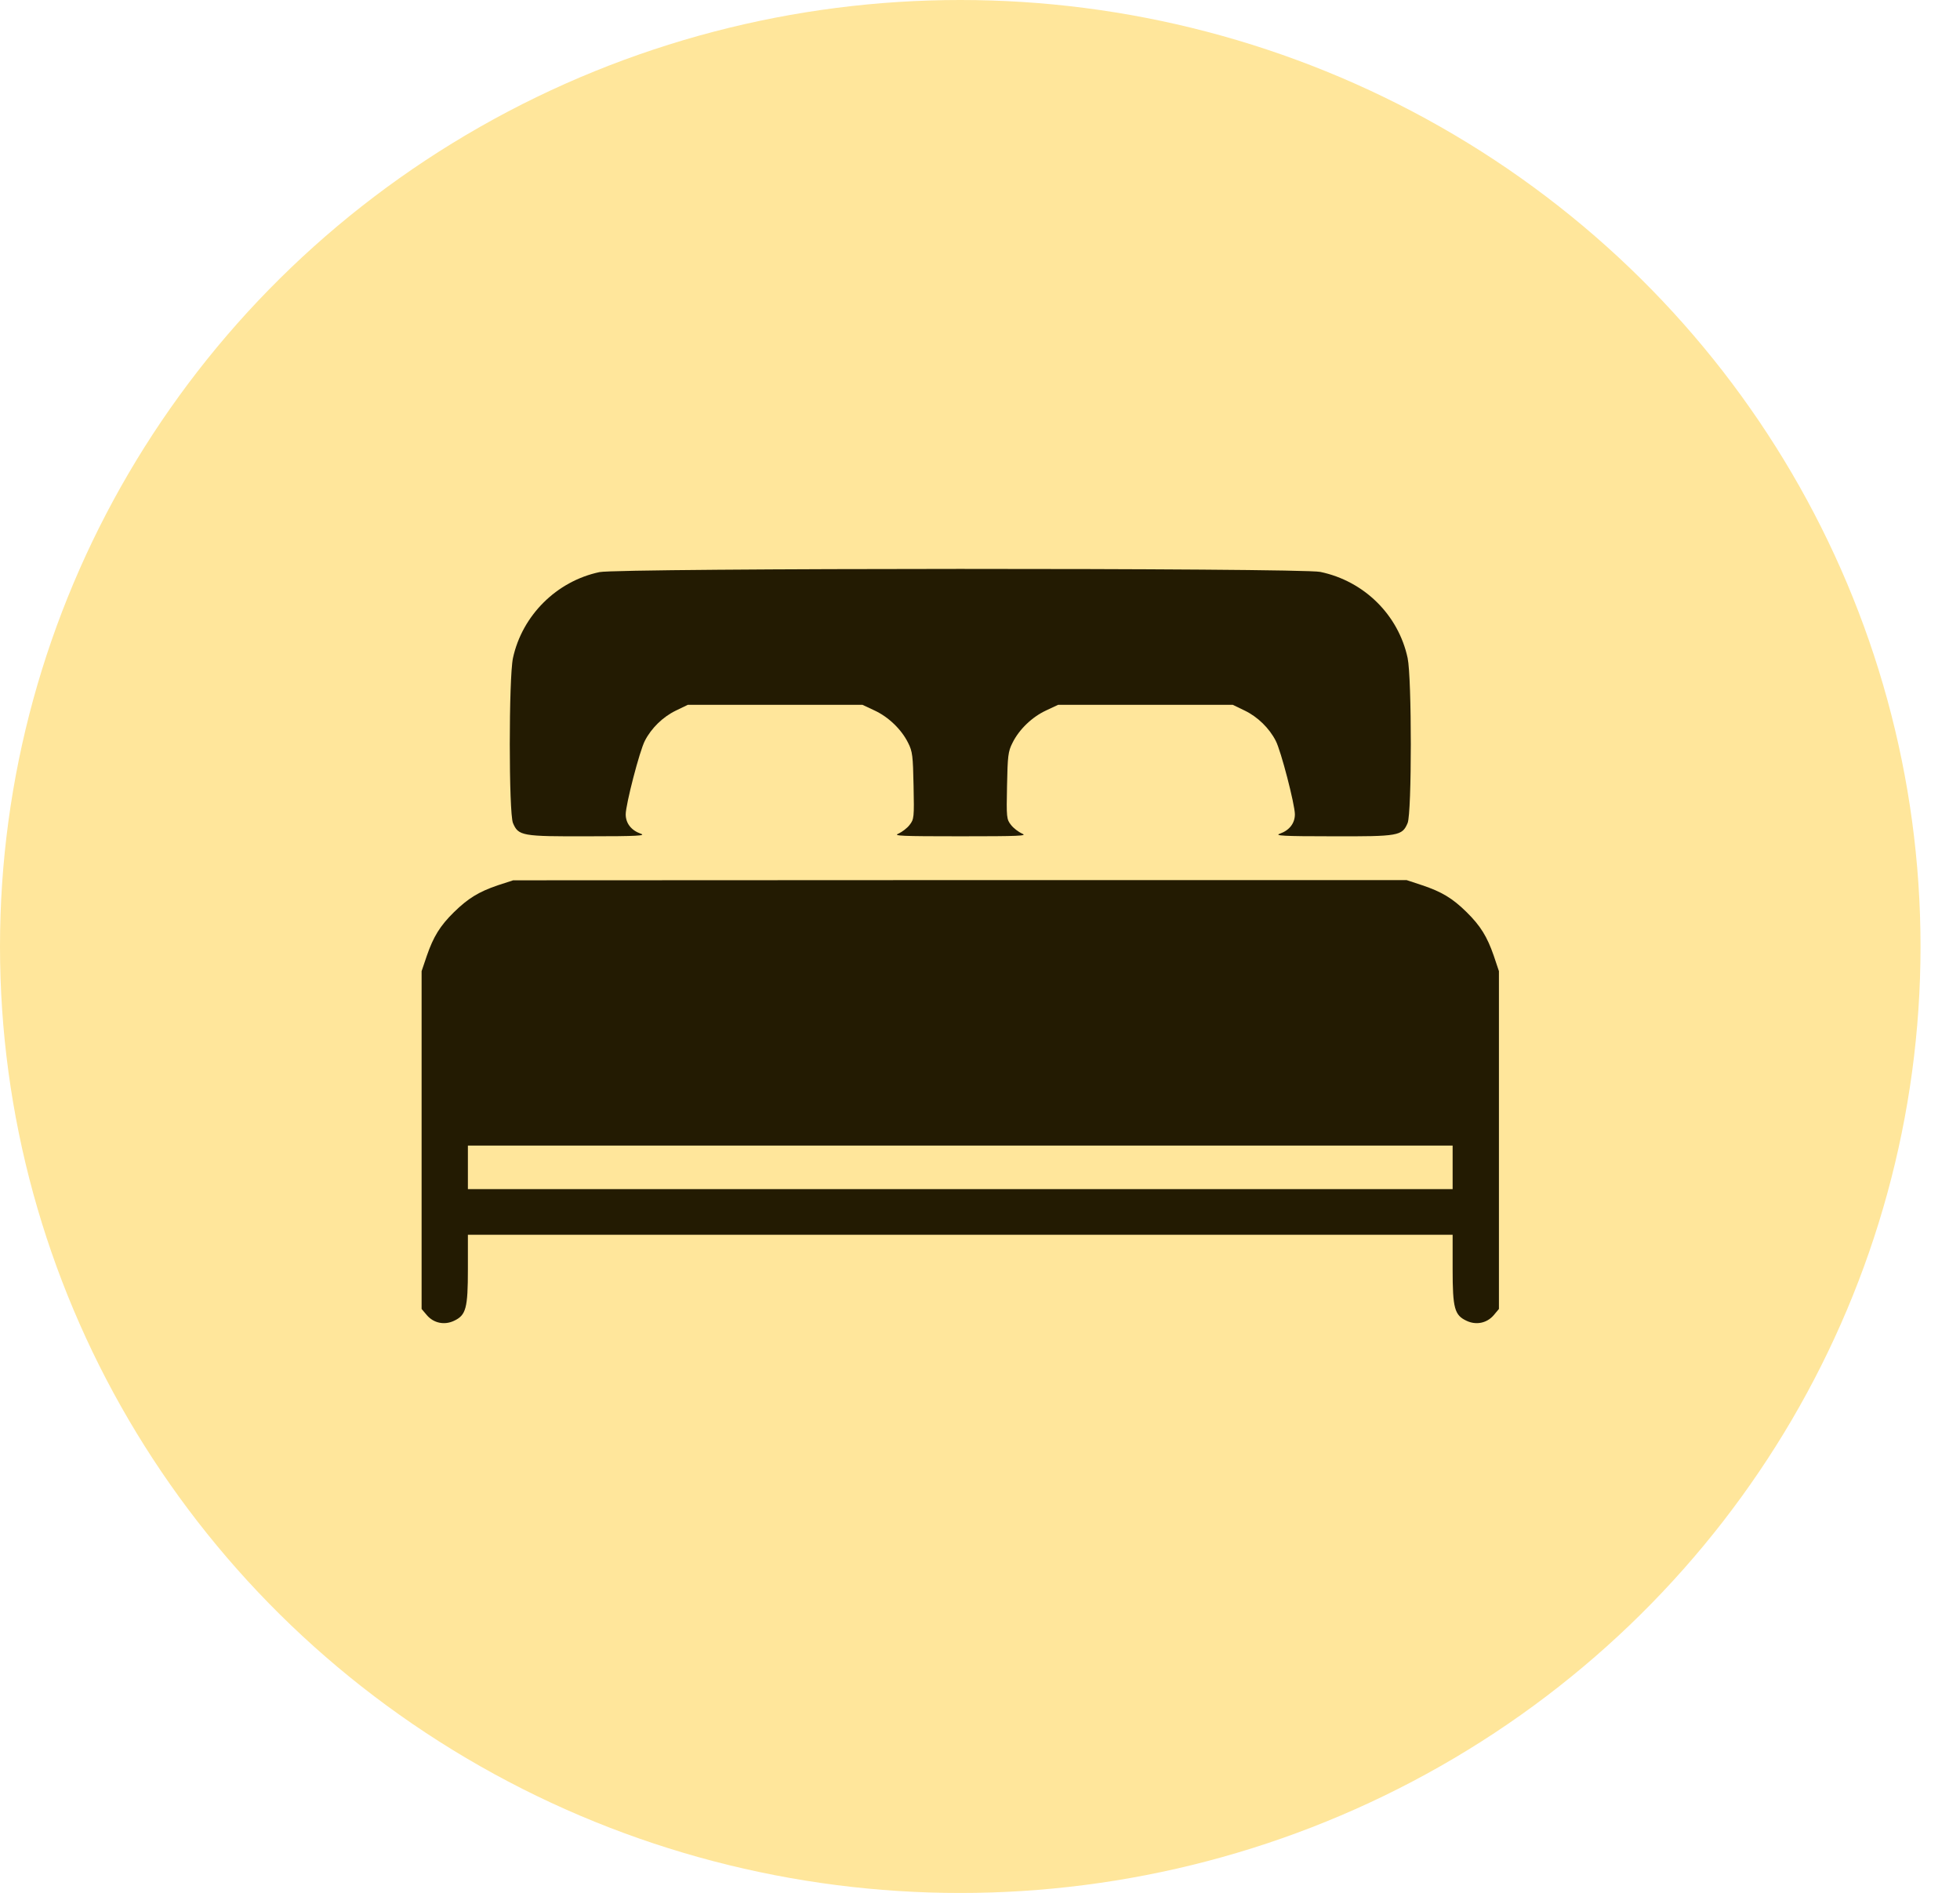
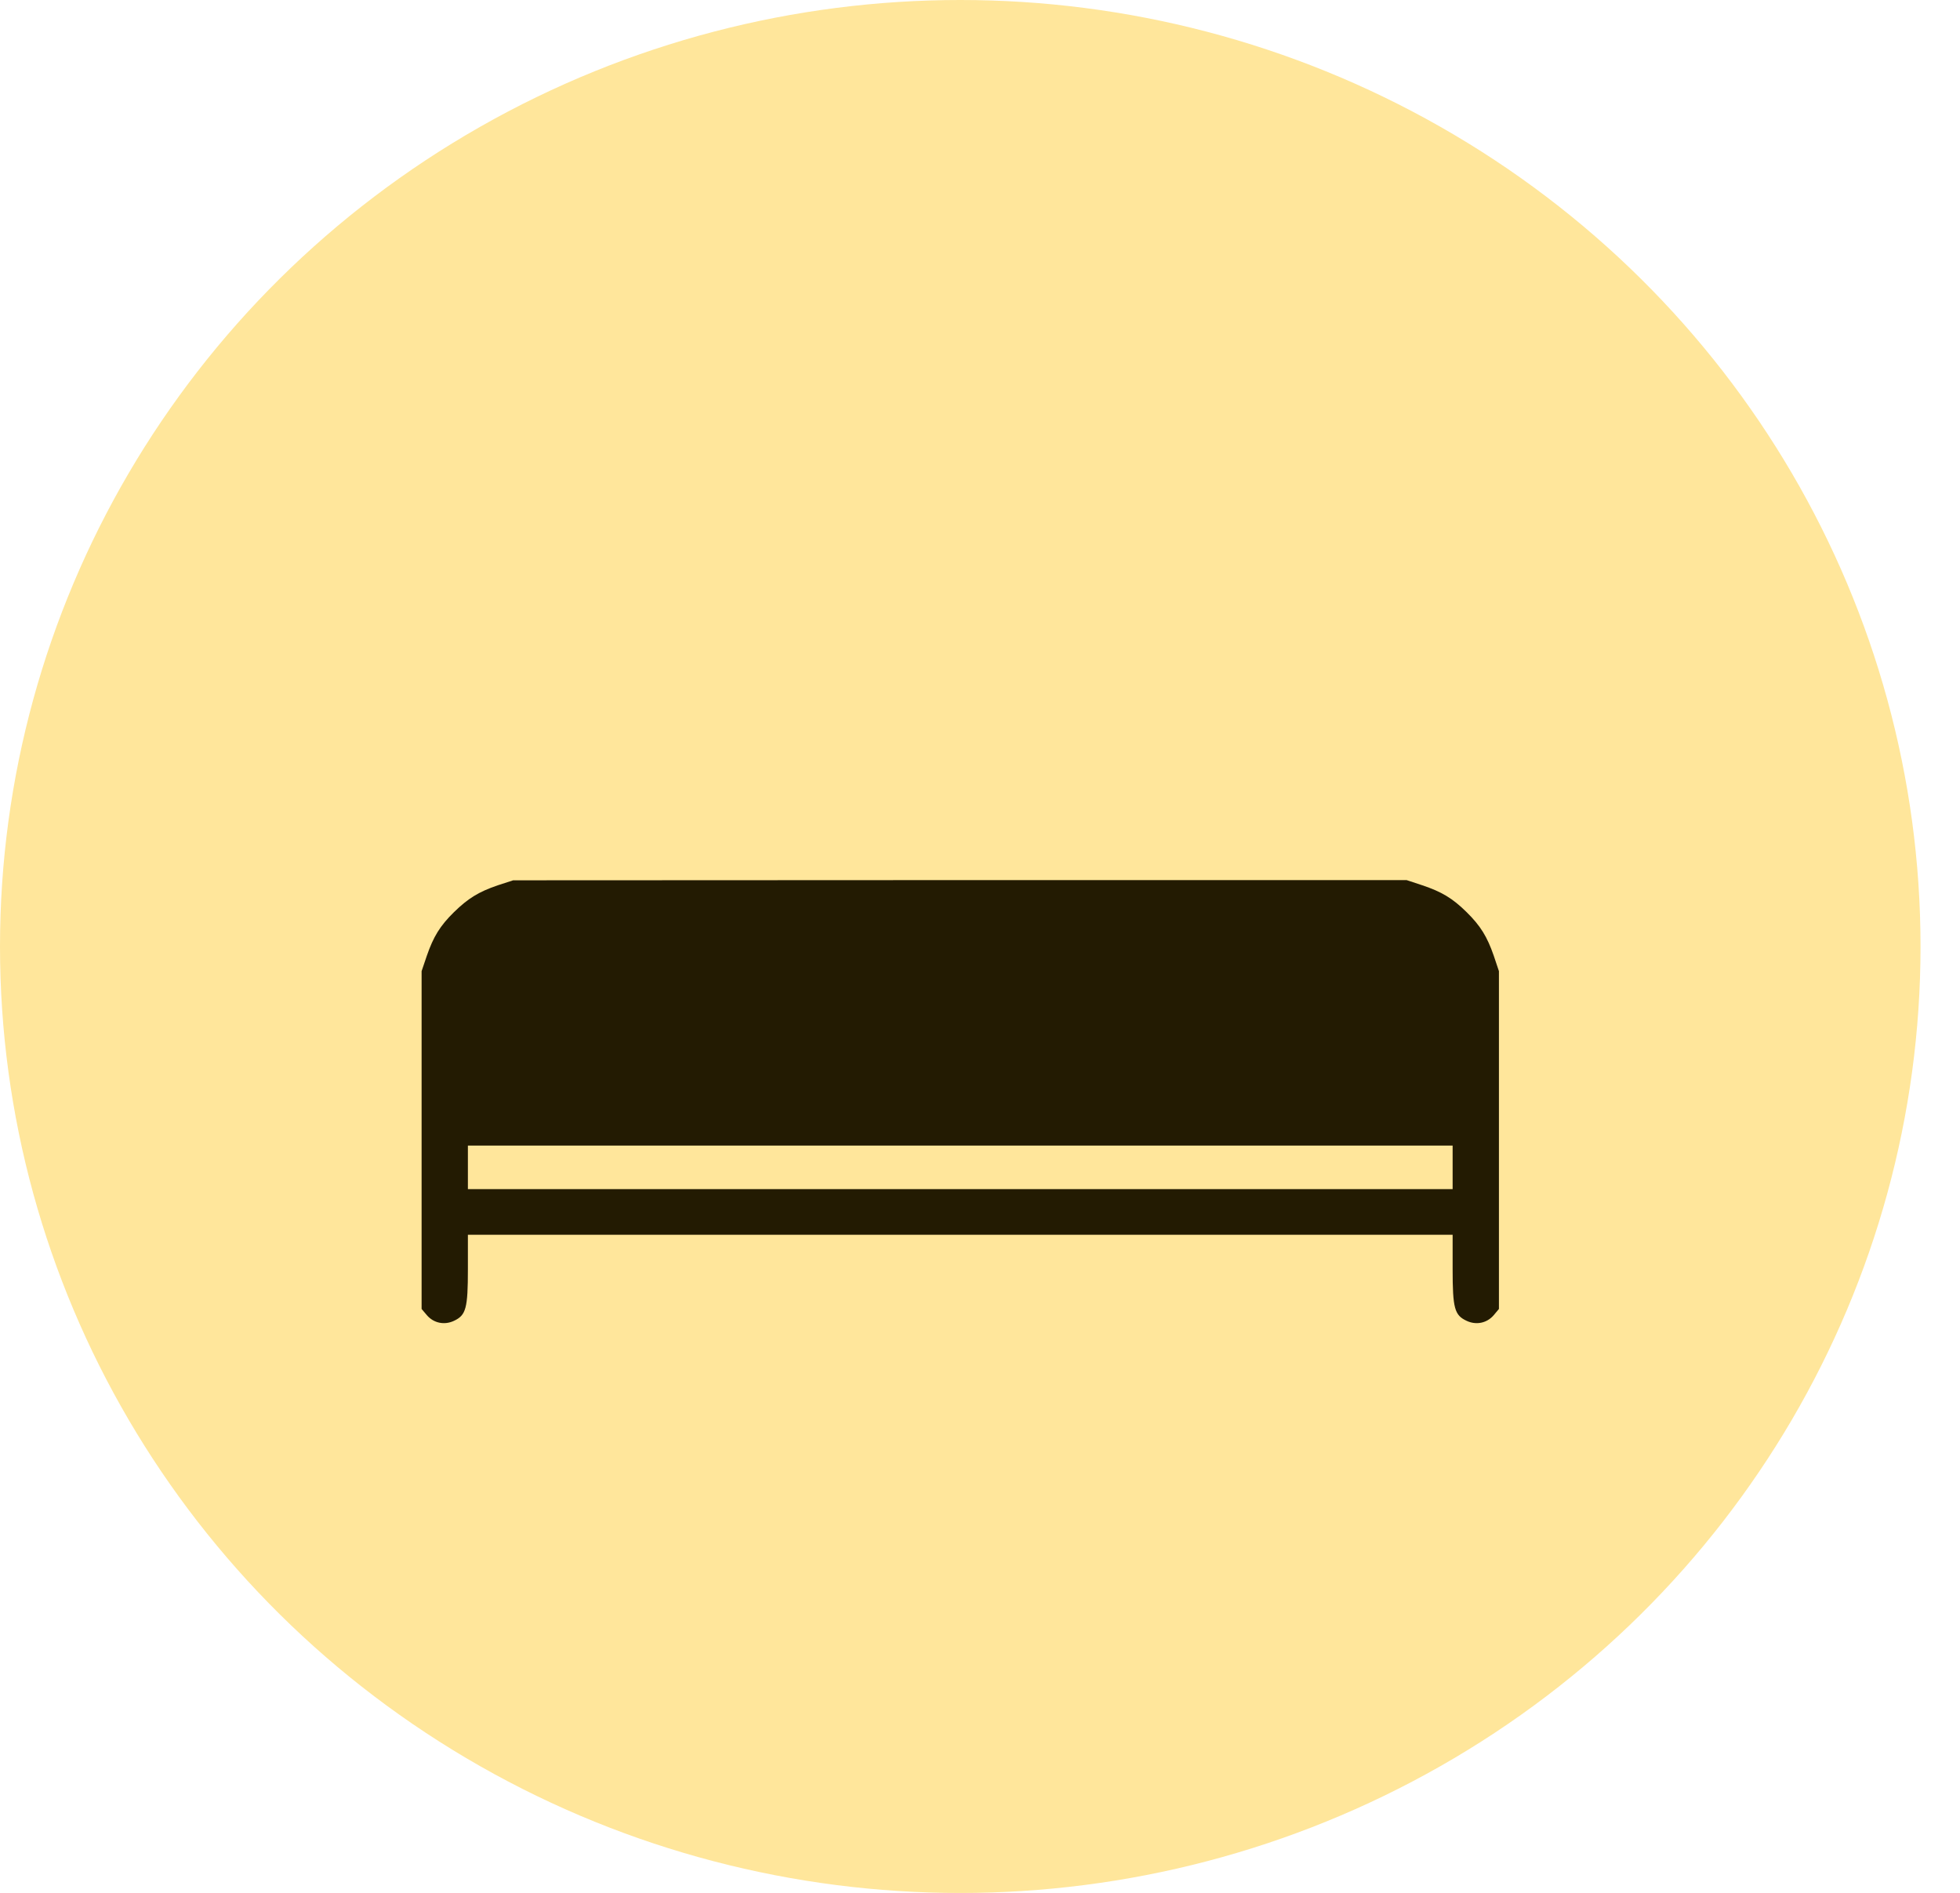
<svg xmlns="http://www.w3.org/2000/svg" width="29" height="28" viewBox="0 0 29 28" fill="none">
  <ellipse cx="14.208" cy="14.001" rx="14.208" ry="14.001" fill="#FFE69B" />
  <g clip-path="url(#clip0_276_2327)">
-     <path d="M8.869 8.463C8.234 8.598 7.727 9.104 7.59 9.733C7.527 10.028 7.527 12.025 7.59 12.175C7.671 12.365 7.72 12.374 8.704 12.371C9.436 12.371 9.567 12.362 9.479 12.332C9.339 12.282 9.258 12.178 9.258 12.046C9.258 11.902 9.464 11.104 9.542 10.957C9.638 10.77 9.809 10.604 9.999 10.512L10.177 10.426H11.469H12.761L12.938 10.509C13.144 10.604 13.337 10.788 13.436 10.988C13.502 11.117 13.508 11.184 13.517 11.623C13.527 12.092 13.524 12.12 13.458 12.203C13.421 12.252 13.346 12.307 13.293 12.332C13.209 12.365 13.334 12.371 14.209 12.371C15.083 12.371 15.208 12.365 15.124 12.332C15.071 12.307 14.996 12.252 14.959 12.203C14.893 12.12 14.89 12.092 14.9 11.623C14.909 11.184 14.915 11.117 14.981 10.988C15.08 10.788 15.273 10.604 15.479 10.509L15.656 10.426H16.948H18.24L18.418 10.512C18.608 10.604 18.779 10.77 18.875 10.957C18.953 11.104 19.159 11.902 19.159 12.046C19.159 12.178 19.078 12.282 18.938 12.332C18.85 12.362 18.981 12.371 19.713 12.371C20.697 12.374 20.746 12.365 20.827 12.175C20.89 12.025 20.89 10.028 20.827 9.733C20.69 9.095 20.183 8.595 19.535 8.46C19.24 8.399 9.156 8.402 8.869 8.463Z" fill="#231B02" />
    <path d="M7.365 13.096C7.085 13.191 6.926 13.289 6.718 13.492C6.509 13.697 6.413 13.857 6.316 14.136L6.238 14.366V16.863V19.363L6.316 19.455C6.416 19.572 6.575 19.606 6.718 19.538C6.895 19.455 6.923 19.354 6.923 18.774V18.265H14.208H21.493V18.774C21.493 19.354 21.521 19.455 21.699 19.538C21.842 19.606 22.001 19.572 22.101 19.455L22.178 19.363V16.863V14.366L22.101 14.136C22.004 13.857 21.907 13.697 21.699 13.492C21.49 13.286 21.328 13.191 21.045 13.096L20.812 13.019H14.202L7.593 13.022L7.365 13.096ZM21.493 17.268V17.59H14.208H6.923V17.268V16.946H14.208H21.493V17.268Z" fill="#231B02" />
  </g>
  <defs>
    <clipPath id="clip0_276_2327">
      <rect width="15.94" height="15.707" fill="white" transform="translate(6.238 6.147)" />
    </clipPath>
  </defs>
</svg>